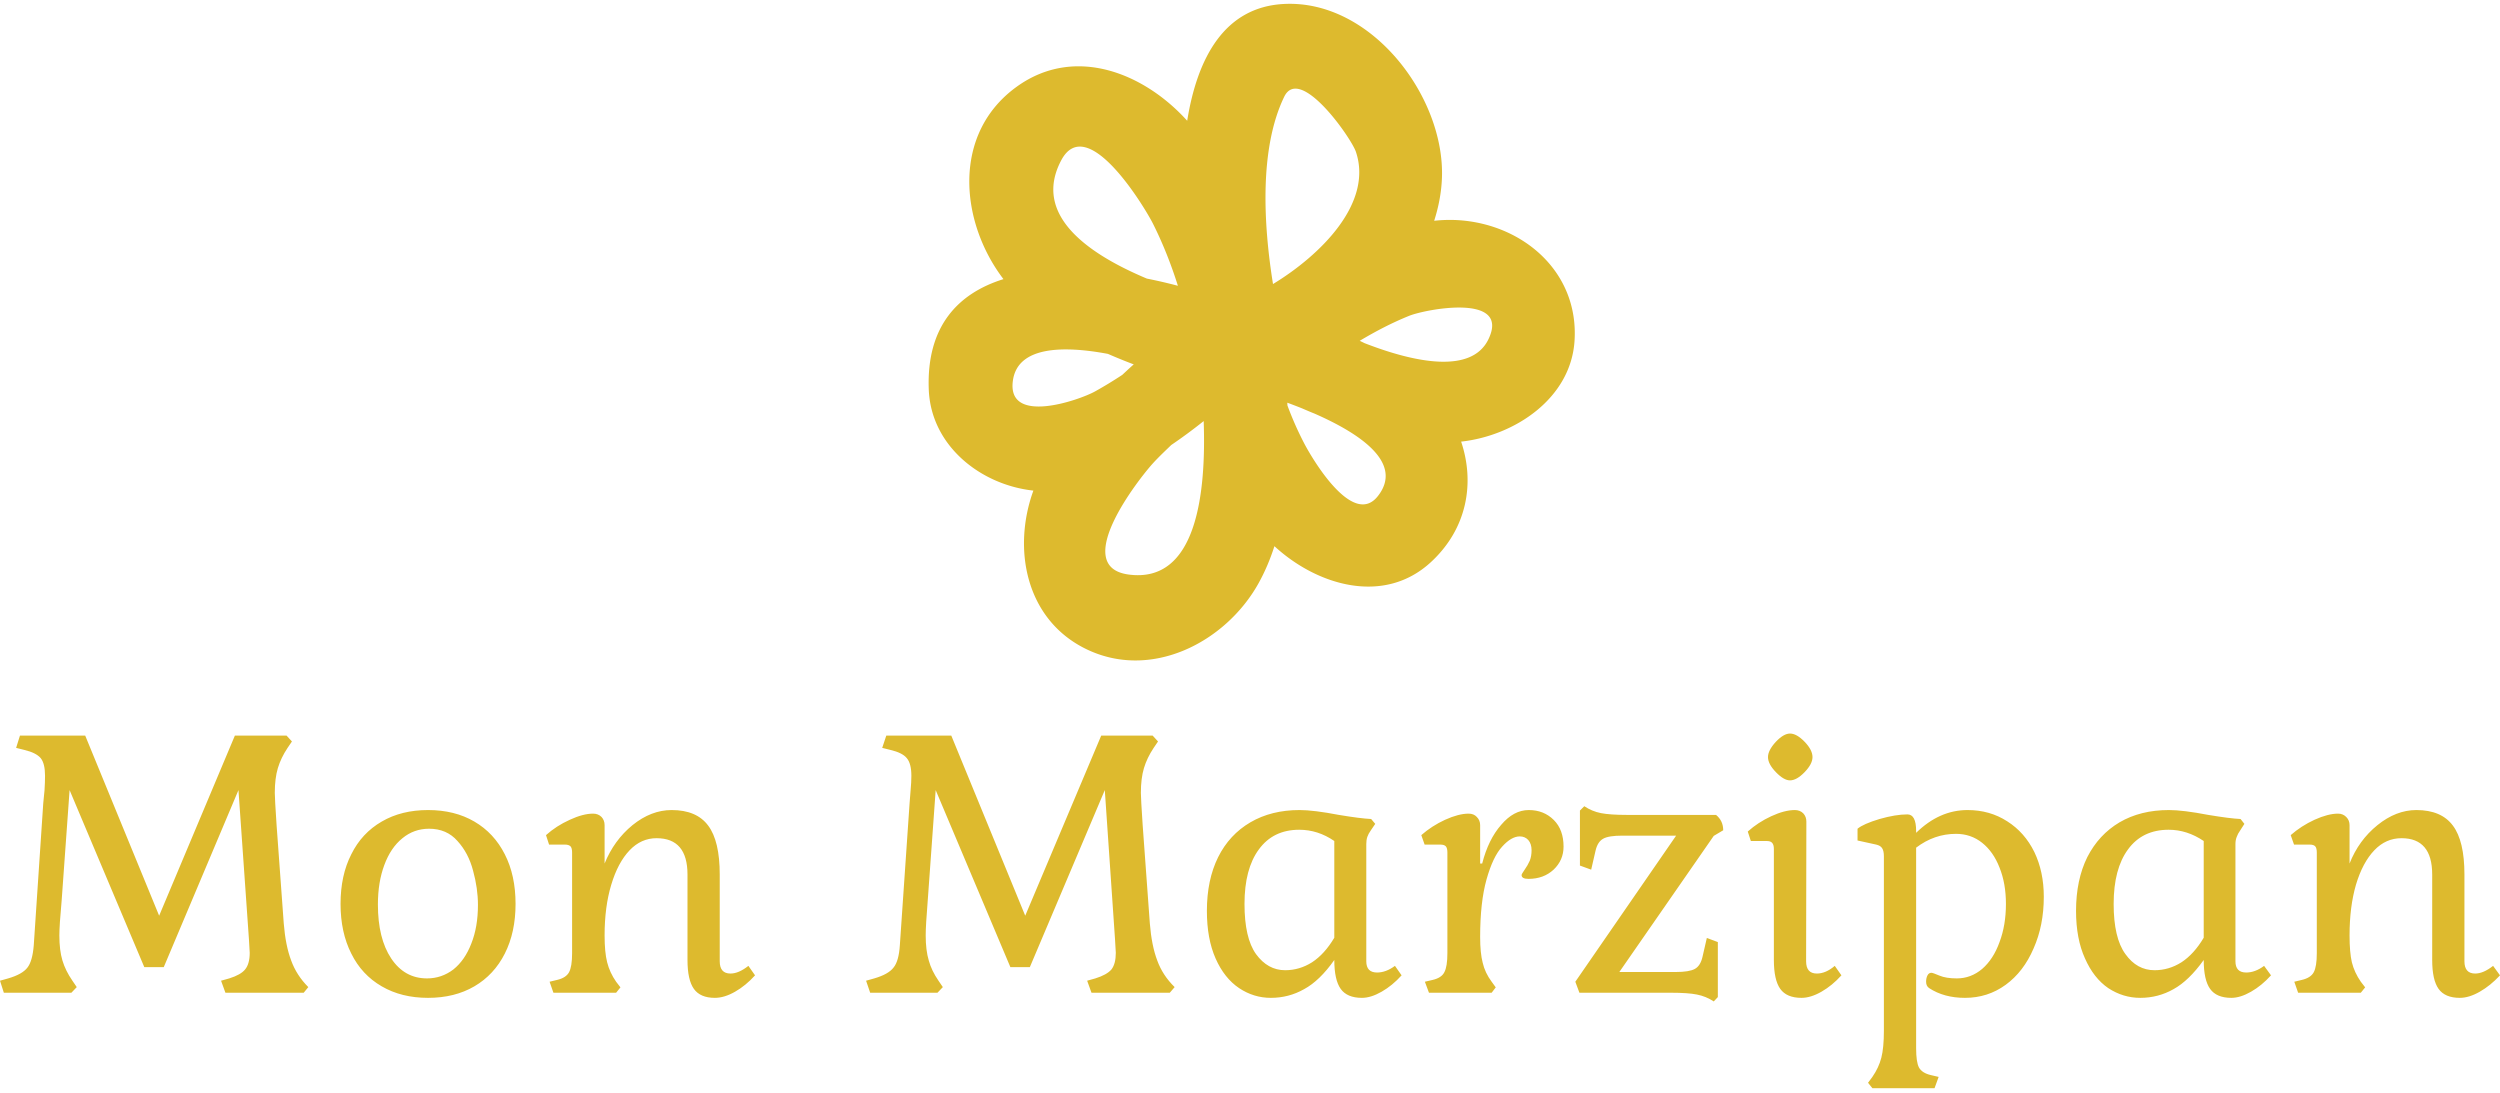
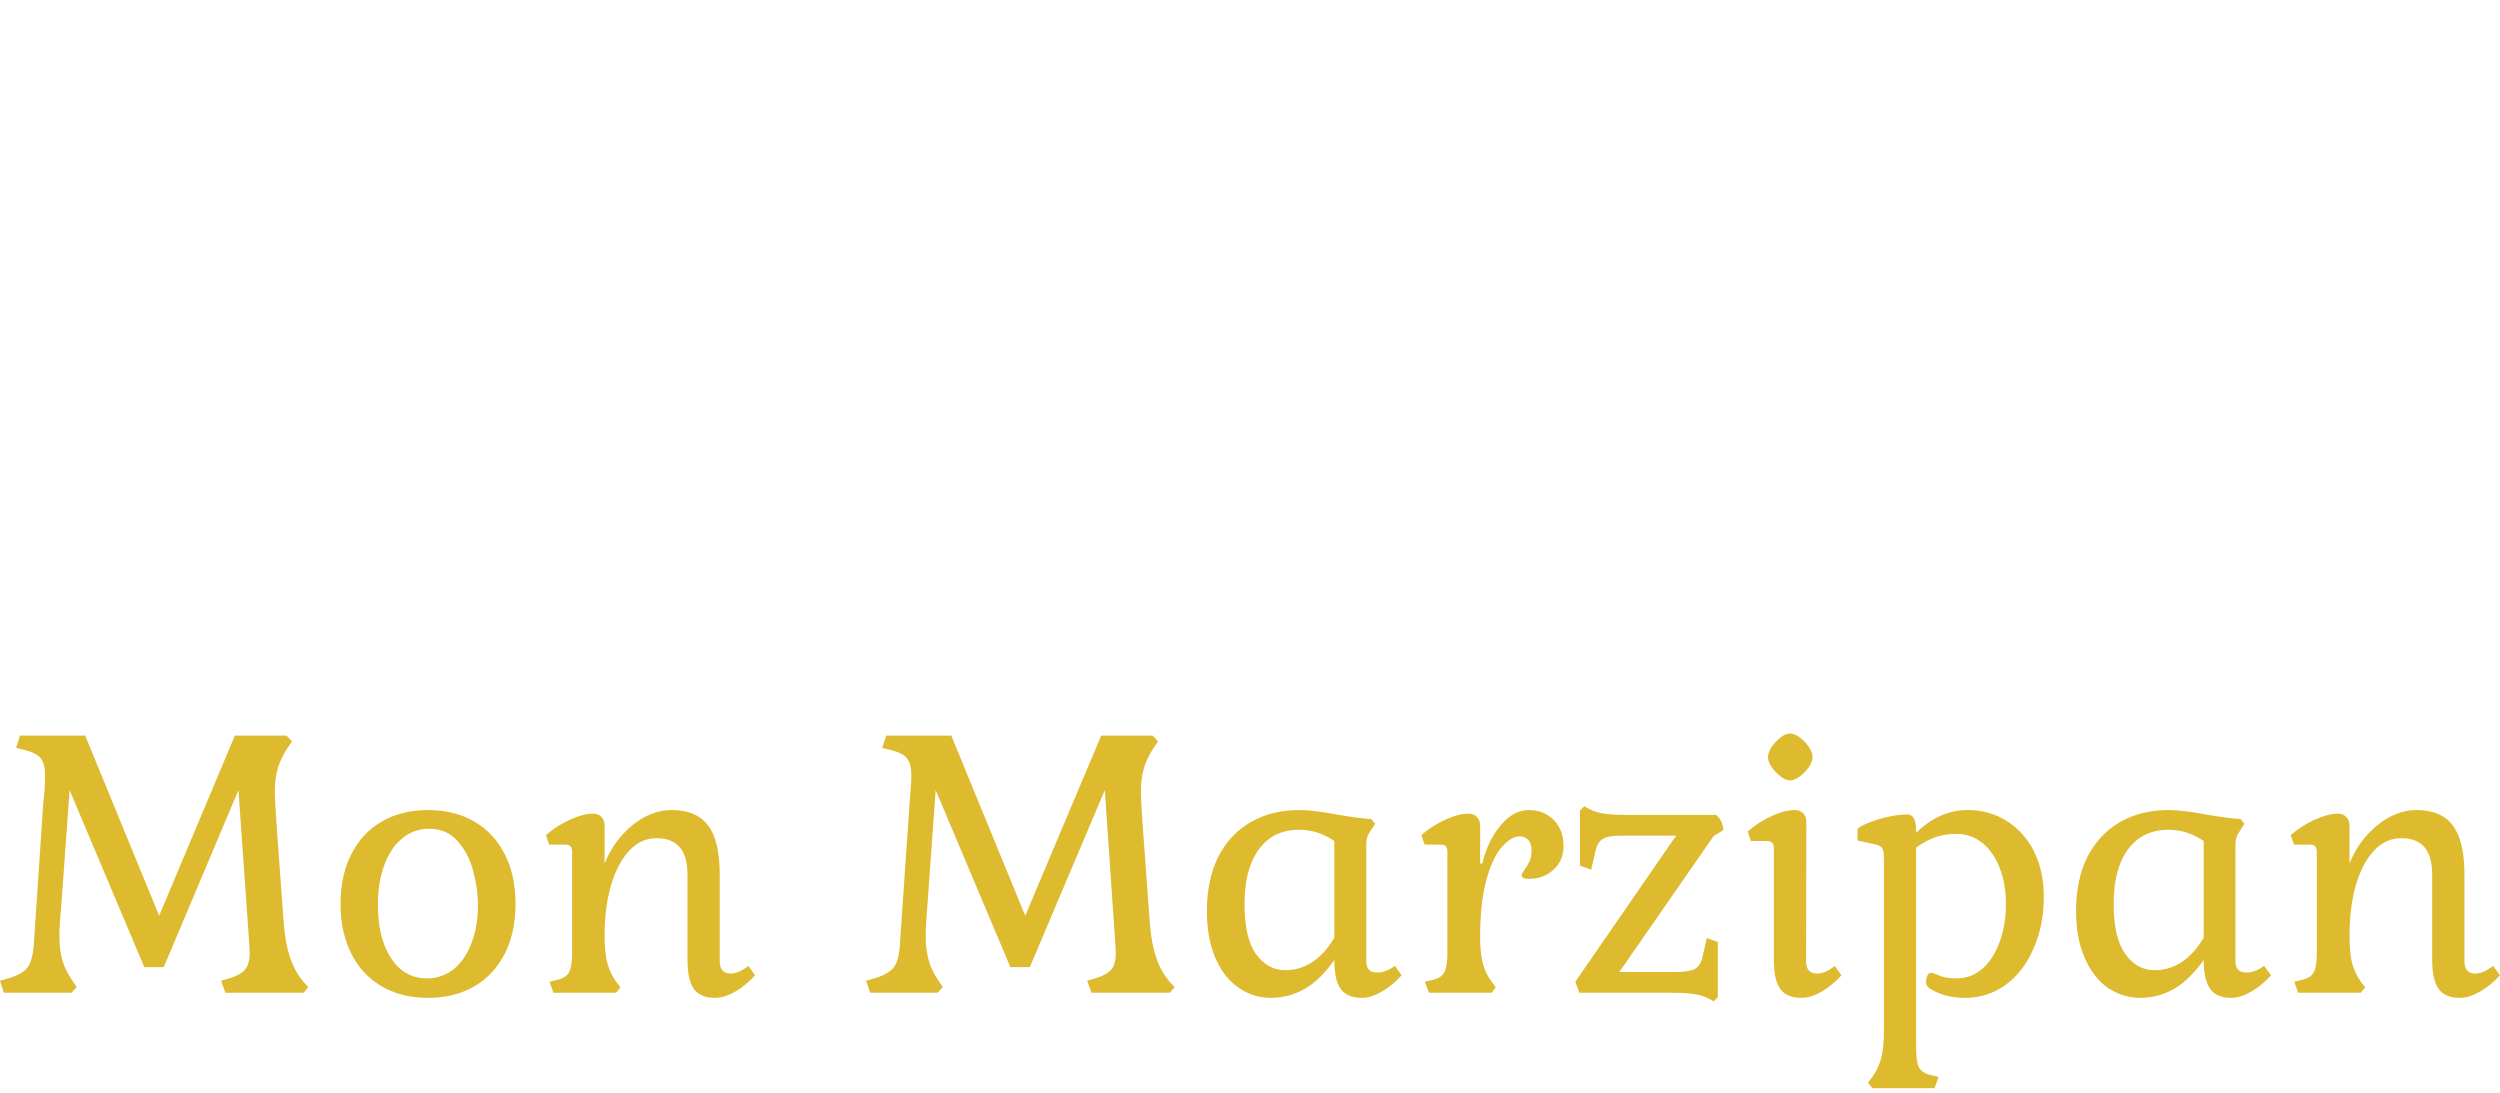
<svg xmlns="http://www.w3.org/2000/svg" data-v-423bf9ae="" viewBox="0 0 422.987 185" class="iconAbove">
  <g data-v-423bf9ae="" id="3d009f4a-ef24-4f15-8948-53d2229edf7d" fill="#DDBA2E" transform="matrix(4.329,0,0,4.329,-0.909,108.225)">
    <path d="M11.30 11.09L11.30 11.09Q11.37 11.96 11.59 12.54L11.59 12.54L11.59 12.54Q11.80 13.12 12.26 13.58L12.26 13.58L12.08 13.80L9.02 13.80L8.85 13.33L9.17 13.24L9.17 13.24Q9.62 13.10 9.79 12.89L9.79 12.89L9.79 12.89Q9.97 12.67 9.97 12.24L9.97 12.24L9.94 11.72L9.53 5.88L6.61 12.80L5.85 12.80L2.93 5.88L2.62 10.19L2.62 10.19Q2.53 11.17 2.53 11.56L2.53 11.56L2.53 11.56Q2.53 12.14 2.65 12.54L2.65 12.54L2.65 12.54Q2.77 12.94 3.04 13.33L3.04 13.33L3.21 13.58L3.00 13.80L0.36 13.80L0.21 13.33L0.53 13.24L0.53 13.24Q1.08 13.08 1.28 12.82L1.28 12.82L1.28 12.82Q1.48 12.57 1.53 11.94L1.53 11.94L1.90 6.40L1.90 6.40Q1.92 6.22 1.95 5.89L1.95 5.89L1.95 5.89Q1.97 5.57 1.97 5.32L1.97 5.32L1.97 5.32Q1.97 4.84 1.80 4.63L1.80 4.63L1.80 4.63Q1.62 4.42 1.16 4.31L1.16 4.31L0.84 4.23L0.99 3.75L3.54 3.75L6.43 10.79L9.39 3.75L11.41 3.75L11.62 3.98L11.45 4.23L11.45 4.23Q11.19 4.62 11.07 5.02L11.07 5.02L11.07 5.02Q10.95 5.42 10.95 5.99L10.95 5.99L10.95 5.99Q10.95 6.20 11.02 7.25L11.02 7.25L11.30 11.09ZM13.52 10.33L13.52 10.33Q13.52 9.21 13.94 8.39L13.94 8.39L13.94 8.39Q14.35 7.56 15.13 7.11L15.13 7.11L15.13 7.11Q15.90 6.66 16.94 6.66L16.94 6.66L16.94 6.66Q17.98 6.66 18.75 7.11L18.75 7.11L18.75 7.11Q19.52 7.56 19.94 8.39L19.94 8.39L19.94 8.39Q20.36 9.21 20.36 10.33L20.36 10.33L20.36 10.33Q20.36 11.44 19.94 12.27L19.94 12.27L19.94 12.27Q19.52 13.10 18.75 13.55L18.75 13.55L18.75 13.55Q17.98 14 16.94 14L16.94 14L16.94 14Q15.90 14 15.13 13.55L15.13 13.55L15.13 13.55Q14.35 13.10 13.94 12.27L13.94 12.27L13.94 12.27Q13.52 11.44 13.52 10.33L13.52 10.33ZM18.89 10.37L18.89 10.37Q18.89 9.72 18.70 9.03L18.70 9.03L18.70 9.03Q18.52 8.34 18.09 7.87L18.09 7.87L18.09 7.87Q17.67 7.39 16.98 7.39L16.98 7.39L16.98 7.39Q16.39 7.39 15.94 7.76L15.94 7.76L15.94 7.76Q15.48 8.13 15.23 8.81L15.23 8.81L15.23 8.81Q14.98 9.48 14.98 10.35L14.98 10.35L14.98 10.35Q14.98 11.68 15.50 12.46L15.50 12.46L15.50 12.46Q16.02 13.24 16.90 13.24L16.90 13.24L16.90 13.24Q17.47 13.24 17.93 12.89L17.93 12.89L17.93 12.89Q18.38 12.53 18.63 11.88L18.63 11.88L18.63 11.88Q18.89 11.23 18.89 10.37L18.89 10.37ZM23.84 11.56L23.84 11.56Q23.84 12.22 23.94 12.61L23.94 12.61L23.94 12.61Q24.04 13.01 24.29 13.37L24.29 13.37L24.46 13.59L24.29 13.80L21.84 13.80L21.69 13.37L21.98 13.30L21.98 13.30Q22.33 13.22 22.45 13.00L22.45 13.00L22.45 13.00Q22.57 12.78 22.57 12.25L22.57 12.25L22.57 8.32L22.57 8.32Q22.57 8.15 22.51 8.08L22.51 8.08L22.51 8.08Q22.44 8.01 22.29 8.01L22.29 8.01L21.67 8.01L21.55 7.64L21.55 7.64Q21.95 7.28 22.48 7.04L22.48 7.04L22.48 7.04Q23.00 6.80 23.39 6.80L23.39 6.80L23.39 6.80Q23.59 6.80 23.72 6.93L23.72 6.93L23.72 6.93Q23.84 7.06 23.84 7.25L23.84 7.25L23.84 8.75L23.84 8.75Q24.21 7.84 24.93 7.25L24.93 7.25L24.93 7.25Q25.66 6.66 26.46 6.66L26.46 6.66L26.46 6.66Q27.44 6.66 27.89 7.27L27.89 7.27L27.89 7.27Q28.34 7.87 28.34 9.18L28.34 9.18L28.34 12.57L28.34 12.57Q28.34 13.05 28.76 13.05L28.76 13.05L28.76 13.05Q29.08 13.05 29.46 12.75L29.46 12.75L29.72 13.12L29.72 13.12Q29.36 13.52 28.94 13.76L28.94 13.76L28.94 13.76Q28.52 14 28.15 14L28.15 14L28.15 14Q27.58 14 27.33 13.65L27.33 13.65L27.33 13.65Q27.08 13.30 27.08 12.52L27.08 12.52L27.08 9.18L27.08 9.18Q27.08 7.76 25.87 7.76L25.87 7.76L25.87 7.76Q25.27 7.76 24.82 8.23L24.82 8.23L24.82 8.23Q24.36 8.71 24.10 9.58L24.10 9.58L24.10 9.58Q23.84 10.44 23.84 11.56L23.84 11.56ZM45.15 11.09L45.15 11.09Q45.22 11.96 45.44 12.54L45.44 12.54L45.44 12.54Q45.65 13.12 46.12 13.58L46.12 13.58L45.93 13.80L42.87 13.80L42.70 13.33L43.02 13.24L43.02 13.24Q43.47 13.10 43.65 12.89L43.65 12.89L43.65 12.89Q43.82 12.67 43.82 12.24L43.82 12.24L43.79 11.72L43.39 5.88L40.46 12.80L39.70 12.80L36.78 5.88L36.47 10.19L36.47 10.19Q36.39 11.17 36.39 11.56L36.39 11.56L36.39 11.56Q36.39 12.14 36.51 12.54L36.51 12.54L36.51 12.54Q36.62 12.94 36.89 13.33L36.89 13.33L37.06 13.58L36.85 13.80L34.22 13.80L34.06 13.33L34.38 13.24L34.38 13.24Q34.93 13.08 35.13 12.82L35.13 12.82L35.13 12.82Q35.34 12.57 35.38 11.94L35.38 11.94L35.76 6.40L35.76 6.40Q35.77 6.22 35.80 5.89L35.80 5.89L35.80 5.89Q35.83 5.57 35.83 5.32L35.83 5.32L35.83 5.32Q35.83 4.84 35.65 4.63L35.65 4.63L35.65 4.63Q35.48 4.42 35.01 4.31L35.01 4.31L34.69 4.23L34.85 3.75L37.39 3.75L40.28 10.79L43.25 3.75L45.26 3.75L45.47 3.98L45.30 4.23L45.30 4.23Q45.04 4.62 44.92 5.02L44.92 5.02L44.92 5.02Q44.80 5.42 44.80 5.99L44.80 5.99L44.80 5.99Q44.80 6.20 44.87 7.25L44.87 7.25L45.15 11.09ZM52.36 12.52L52.36 12.52Q51.79 13.33 51.18 13.66L51.18 13.66L51.18 13.66Q50.58 14 49.88 14L49.88 14L49.88 14Q49.21 14 48.64 13.62L48.64 13.62L48.64 13.62Q48.06 13.23 47.72 12.46L47.72 12.46L47.72 12.46Q47.38 11.69 47.38 10.60L47.38 10.60L47.38 10.60Q47.38 9.39 47.82 8.50L47.82 8.50L47.82 8.50Q48.26 7.62 49.08 7.14L49.08 7.14L49.08 7.14Q49.90 6.66 51.00 6.66L51.00 6.66L51.00 6.66Q51.55 6.66 52.54 6.85L52.54 6.85L52.54 6.85Q53.38 6.99 53.80 7.01L53.80 7.01L53.96 7.20L53.79 7.45L53.79 7.45Q53.69 7.59 53.65 7.71L53.65 7.71L53.65 7.71Q53.61 7.83 53.61 7.99L53.61 7.99L53.61 12.57L53.61 12.57Q53.61 13.01 54.03 13.01L54.03 13.01L54.03 13.01Q54.38 13.01 54.73 12.75L54.73 12.75L54.99 13.12L54.99 13.12Q54.63 13.52 54.21 13.76L54.21 13.76L54.21 13.76Q53.79 14 53.44 14L53.44 14L53.44 14Q52.86 14 52.61 13.65L52.61 13.65L52.61 13.65Q52.36 13.30 52.36 12.52L52.36 12.52ZM48.85 10.33L48.85 10.33Q48.85 11.66 49.30 12.29L49.30 12.29L49.30 12.29Q49.76 12.92 50.44 12.92L50.44 12.92L50.44 12.92Q51.00 12.92 51.49 12.61L51.49 12.61L51.49 12.61Q51.98 12.29 52.36 11.65L52.36 11.65L52.36 7.87L52.36 7.87Q51.72 7.43 50.99 7.43L50.99 7.43L50.99 7.43Q49.97 7.43 49.41 8.20L49.41 8.20L49.41 8.20Q48.85 8.96 48.85 10.33L48.85 10.33ZM58.06 8.75L58.14 8.75L58.14 8.75Q58.38 7.81 58.88 7.24L58.88 7.24L58.88 7.24Q59.37 6.66 59.96 6.66L59.96 6.66L59.96 6.66Q60.55 6.66 60.94 7.05L60.94 7.05L60.94 7.05Q61.32 7.43 61.32 8.09L61.32 8.09L61.32 8.09Q61.32 8.62 60.93 8.99L60.93 8.99L60.93 8.99Q60.54 9.35 59.95 9.35L59.95 9.35L59.95 9.35Q59.68 9.35 59.68 9.20L59.68 9.20L59.68 9.20Q59.68 9.16 59.80 8.99L59.80 8.99L59.80 8.99Q59.92 8.82 60.00 8.64L60.00 8.64L60.00 8.64Q60.07 8.46 60.07 8.23L60.07 8.23L60.07 8.23Q60.07 7.98 59.94 7.83L59.94 7.83L59.94 7.83Q59.81 7.69 59.61 7.69L59.61 7.69L59.61 7.69Q59.28 7.69 58.92 8.09L58.92 8.09L58.92 8.09Q58.56 8.48 58.31 9.37L58.31 9.37L58.31 9.37Q58.06 10.26 58.06 11.62L58.06 11.62L58.06 11.62Q58.06 12.25 58.16 12.63L58.16 12.63L58.16 12.63Q58.25 13.02 58.51 13.37L58.51 13.37L58.67 13.59L58.51 13.80L56.06 13.80L55.90 13.37L56.20 13.30L56.20 13.30Q56.55 13.22 56.66 13.00L56.66 13.00L56.66 13.00Q56.78 12.78 56.78 12.25L56.78 12.25L56.78 8.32L56.78 8.32Q56.78 8.15 56.72 8.08L56.72 8.08L56.72 8.08Q56.66 8.01 56.50 8.01L56.50 8.01L55.89 8.01L55.76 7.64L55.76 7.64Q56.17 7.28 56.69 7.04L56.69 7.04L56.69 7.04Q57.22 6.80 57.61 6.80L57.61 6.80L57.61 6.80Q57.81 6.80 57.93 6.93L57.93 6.93L57.93 6.93Q58.06 7.06 58.06 7.25L58.06 7.25L58.06 8.75ZM63.50 12.99L65.70 12.99L65.70 12.99Q66.23 12.99 66.45 12.87L66.45 12.87L66.45 12.87Q66.67 12.75 66.75 12.40L66.75 12.40L66.92 11.66L67.35 11.82L67.35 13.97L67.19 14.14L67.19 14.14Q66.89 13.94 66.53 13.87L66.53 13.87L66.53 13.87Q66.18 13.80 65.52 13.80L65.52 13.80L61.94 13.80L61.78 13.37L65.72 7.66L63.62 7.66L63.62 7.66Q63.08 7.66 62.87 7.78L62.87 7.78L62.87 7.78Q62.65 7.90 62.57 8.25L62.57 8.25L62.40 8.99L61.96 8.83L61.96 6.68L62.13 6.51L62.13 6.51Q62.43 6.71 62.78 6.78L62.78 6.78L62.78 6.78Q63.14 6.85 63.80 6.85L63.80 6.85L67.28 6.85L67.28 6.85Q67.56 7.08 67.56 7.45L67.56 7.45L67.19 7.67L63.50 12.99ZM69.31 4.59L69.31 4.59Q69.31 4.33 69.61 4.00L69.61 4.00L69.61 4.00Q69.92 3.67 70.17 3.67L70.17 3.67L70.17 3.67Q70.43 3.67 70.74 3.99L70.74 3.99L70.74 3.99Q71.05 4.31 71.05 4.59L71.05 4.59L71.05 4.59Q71.05 4.86 70.74 5.18L70.74 5.18L70.74 5.18Q70.43 5.50 70.17 5.50L70.17 5.50L70.17 5.50Q69.93 5.50 69.62 5.18L69.62 5.18L69.62 5.18Q69.31 4.86 69.31 4.59L69.31 4.59ZM70.80 12.57L70.80 12.57Q70.80 13.05 71.22 13.05L71.22 13.05L71.22 13.05Q71.57 13.05 71.92 12.75L71.92 12.75L72.18 13.12L72.18 13.12Q71.82 13.52 71.40 13.76L71.40 13.76L71.40 13.76Q70.98 14 70.62 14L70.62 14L70.62 14Q70.04 14 69.79 13.65L69.79 13.65L69.79 13.65Q69.54 13.30 69.54 12.52L69.54 12.52L69.54 8.18L69.54 8.18Q69.54 8.01 69.47 7.94L69.47 7.94L69.47 7.94Q69.41 7.87 69.26 7.87L69.26 7.87L68.64 7.87L68.52 7.50L68.52 7.50Q68.92 7.14 69.44 6.90L69.44 6.90L69.44 6.90Q69.96 6.66 70.36 6.66L70.36 6.66L70.36 6.66Q70.56 6.66 70.69 6.79L70.69 6.79L70.69 6.79Q70.81 6.92 70.81 7.11L70.81 7.11L70.80 12.57ZM75.10 7.55L75.10 7.55Q76.01 6.66 77.11 6.66L77.11 6.66L77.11 6.66Q77.98 6.66 78.66 7.10L78.66 7.10L78.66 7.10Q79.34 7.53 79.72 8.30L79.72 8.30L79.72 8.30Q80.09 9.07 80.09 10.05L80.09 10.05L80.09 10.05Q80.09 11.17 79.69 12.07L79.69 12.07L79.69 12.07Q79.30 12.98 78.60 13.49L78.60 13.49L78.60 13.49Q77.90 14 77.01 14L77.01 14L77.01 14Q76.19 14 75.61 13.62L75.61 13.62L75.61 13.62Q75.49 13.54 75.49 13.37L75.49 13.37L75.49 13.37Q75.49 13.23 75.54 13.13L75.54 13.13L75.54 13.13Q75.59 13.02 75.70 13.02L75.70 13.02L75.70 13.02Q75.75 13.02 76.01 13.13L76.01 13.13L76.01 13.13Q76.27 13.24 76.69 13.24L76.69 13.24L76.69 13.24Q77.24 13.24 77.68 12.87L77.68 12.87L77.68 12.87Q78.12 12.49 78.36 11.82L78.36 11.82L78.36 11.82Q78.61 11.16 78.61 10.33L78.61 10.33L78.61 10.33Q78.61 9.53 78.36 8.91L78.36 8.91L78.36 8.91Q78.12 8.29 77.68 7.94L77.68 7.94L77.68 7.94Q77.24 7.59 76.66 7.59L76.66 7.59L76.66 7.59Q75.81 7.59 75.10 8.13L75.10 8.13L75.10 15.97L75.10 15.97Q75.10 16.51 75.21 16.72L75.21 16.72L75.21 16.72Q75.33 16.94 75.68 17.02L75.68 17.02L75.98 17.09L75.82 17.53L73.39 17.53L73.22 17.32L73.39 17.09L73.39 17.09Q73.64 16.73 73.74 16.34L73.74 16.34L73.74 16.34Q73.84 15.95 73.84 15.29L73.84 15.29L73.84 8.47L73.84 8.47Q73.84 8.25 73.77 8.15L73.77 8.15L73.77 8.15Q73.71 8.05 73.54 8.01L73.54 8.01L72.81 7.85L72.81 7.39L72.81 7.39Q73.04 7.20 73.67 7.01L73.67 7.01L73.67 7.01Q74.30 6.83 74.76 6.83L74.76 6.83L74.76 6.83Q75.10 6.83 75.10 7.48L75.10 7.48L75.10 7.55ZM86.34 12.52L86.34 12.52Q85.76 13.33 85.16 13.66L85.16 13.66L85.16 13.66Q84.56 14 83.86 14L83.86 14L83.86 14Q83.19 14 82.61 13.62L82.61 13.62L82.61 13.62Q82.04 13.23 81.70 12.46L81.70 12.46L81.70 12.46Q81.35 11.69 81.35 10.60L81.35 10.60L81.35 10.60Q81.35 9.39 81.79 8.50L81.79 8.50L81.79 8.50Q82.24 7.62 83.05 7.14L83.05 7.14L83.05 7.14Q83.87 6.66 84.98 6.66L84.98 6.66L84.98 6.66Q85.53 6.66 86.52 6.85L86.52 6.85L86.52 6.85Q87.36 6.99 87.78 7.01L87.78 7.01L87.93 7.20L87.77 7.45L87.77 7.45Q87.67 7.59 87.63 7.71L87.63 7.71L87.63 7.71Q87.58 7.83 87.58 7.99L87.58 7.99L87.58 12.57L87.58 12.57Q87.58 13.01 88.00 13.01L88.00 13.01L88.00 13.01Q88.35 13.01 88.70 12.75L88.70 12.75L88.97 13.12L88.97 13.12Q88.61 13.52 88.19 13.76L88.19 13.76L88.19 13.76Q87.77 14 87.42 14L87.42 14L87.42 14Q86.84 14 86.59 13.65L86.59 13.65L86.59 13.65Q86.34 13.30 86.34 12.52L86.34 12.52ZM82.82 10.33L82.82 10.33Q82.82 11.66 83.28 12.29L83.28 12.29L83.28 12.29Q83.73 12.92 84.42 12.92L84.42 12.92L84.42 12.92Q84.98 12.92 85.47 12.61L85.47 12.61L85.47 12.61Q85.96 12.29 86.34 11.65L86.34 11.65L86.34 7.87L86.34 7.87Q85.69 7.43 84.97 7.43L84.97 7.43L84.97 7.43Q83.94 7.43 83.38 8.20L83.38 8.20L83.38 8.20Q82.82 8.96 82.82 10.33L82.82 10.33ZM92.04 11.56L92.04 11.56Q92.04 12.22 92.13 12.61L92.13 12.61L92.13 12.61Q92.23 13.01 92.48 13.37L92.48 13.37L92.65 13.59L92.48 13.80L90.03 13.80L89.88 13.37L90.17 13.30L90.17 13.30Q90.52 13.22 90.64 13.00L90.64 13.00L90.64 13.00Q90.76 12.78 90.76 12.25L90.76 12.25L90.76 8.32L90.76 8.32Q90.76 8.15 90.70 8.08L90.70 8.08L90.70 8.08Q90.64 8.01 90.48 8.01L90.48 8.01L89.87 8.01L89.74 7.64L89.74 7.64Q90.15 7.28 90.67 7.04L90.67 7.04L90.67 7.04Q91.20 6.80 91.59 6.80L91.59 6.80L91.59 6.80Q91.78 6.80 91.91 6.93L91.91 6.93L91.91 6.93Q92.04 7.06 92.04 7.25L92.04 7.25L92.04 8.75L92.04 8.75Q92.40 7.84 93.13 7.25L93.13 7.25L93.13 7.25Q93.86 6.66 94.65 6.66L94.65 6.66L94.65 6.66Q95.63 6.66 96.08 7.27L96.08 7.27L96.08 7.27Q96.53 7.87 96.53 9.18L96.53 9.18L96.53 12.57L96.53 12.57Q96.53 13.05 96.95 13.05L96.95 13.05L96.95 13.05Q97.27 13.05 97.65 12.75L97.65 12.75L97.92 13.12L97.92 13.12Q97.55 13.52 97.13 13.76L97.13 13.76L97.13 13.76Q96.71 14 96.35 14L96.35 14L96.35 14Q95.77 14 95.52 13.65L95.52 13.65L95.52 13.65Q95.27 13.30 95.27 12.52L95.27 12.52L95.27 9.18L95.27 9.18Q95.27 7.76 94.07 7.76L94.07 7.76L94.07 7.76Q93.46 7.76 93.01 8.23L93.01 8.23L93.01 8.23Q92.55 8.71 92.29 9.58L92.29 9.58L92.29 9.58Q92.04 10.44 92.04 11.56L92.04 11.56Z" />
  </g>
  <g data-v-423bf9ae="" id="22a6f918-0282-4230-bc3e-053dd30c4c05" transform="matrix(1.111,0,0,1.111,156.245,0.421)" stroke="none" fill="#DDBA2E">
-     <path d="M81.42 33.148a21.785 21.785 0 0 0-3.643.096c.666-2.095 1.101-4.272 1.184-6.544C79.413 14.401 68.269-.434 54.93.224 45.811.673 41.703 8.46 40.164 18.012c-6.568-7.277-17.094-11.529-25.897-5.23-9.994 7.149-8.729 20.643-2.083 29.348C5.265 44.292.445 49.31.808 58.929c.325 8.62 7.954 14.543 15.932 15.406-3.205 8.821-1.202 19.49 7.836 24.033 9.986 5.018 21.415-.905 26.426-9.873 1.006-1.799 1.808-3.709 2.447-5.695 6.502 5.989 16.676 9.042 23.84 2.418 5.531-5.111 6.696-12.063 4.594-18.34 8.251-.924 16.716-6.633 17.27-15.359.669-10.508-7.874-17.767-17.733-18.371zM54.934 14.365c2.377-4.932 10.208 6.241 10.926 8.385 2.632 7.855-5.449 15.767-12.628 20.128-1.476-9.196-2.081-20.672 1.702-28.513zm-33.955 9.673c3.942-7.441 12.731 7.188 13.951 9.604 1.488 2.952 2.773 6.181 3.818 9.501a77.734 77.734 0 0 0-4.726-1.095c-8.863-3.727-17.482-9.631-13.043-18.01zm-7.341 33.425c.796-5.031 7.454-5.261 14.458-3.947a82.55 82.55 0 0 0 3.927 1.597c-.598.521-1.17 1.065-1.751 1.602a64.57 64.57 0 0 1-4.161 2.527c-2.403 1.324-13.584 5.24-12.473-1.779zm17.583 29.652c-8.911-1.219 1.6-14.623 3.778-16.995.865-.943 1.809-1.829 2.737-2.728a78.895 78.895 0 0 0 4.939-3.646c.377 10.71-.963 24.8-11.454 23.369zm37.967-11.926c-3.812 4.821-9.989-5.737-11.163-7.966a49.743 49.743 0 0 1-2.594-5.85c-.008-.143-.016-.283-.021-.426.734.272 1.486.56 2.243.862.625.271 1.246.541 1.882.791 7.077 3.102 13.623 7.568 9.653 12.589zm16.845-23.888c-2.572 5.304-11.213 3.555-18.867.577-.239-.121-.484-.236-.729-.354 2.421-1.447 4.924-2.754 7.536-3.808 2.495-1.008 15.494-3.504 12.06 3.585z" />
-   </g>
+     </g>
</svg>